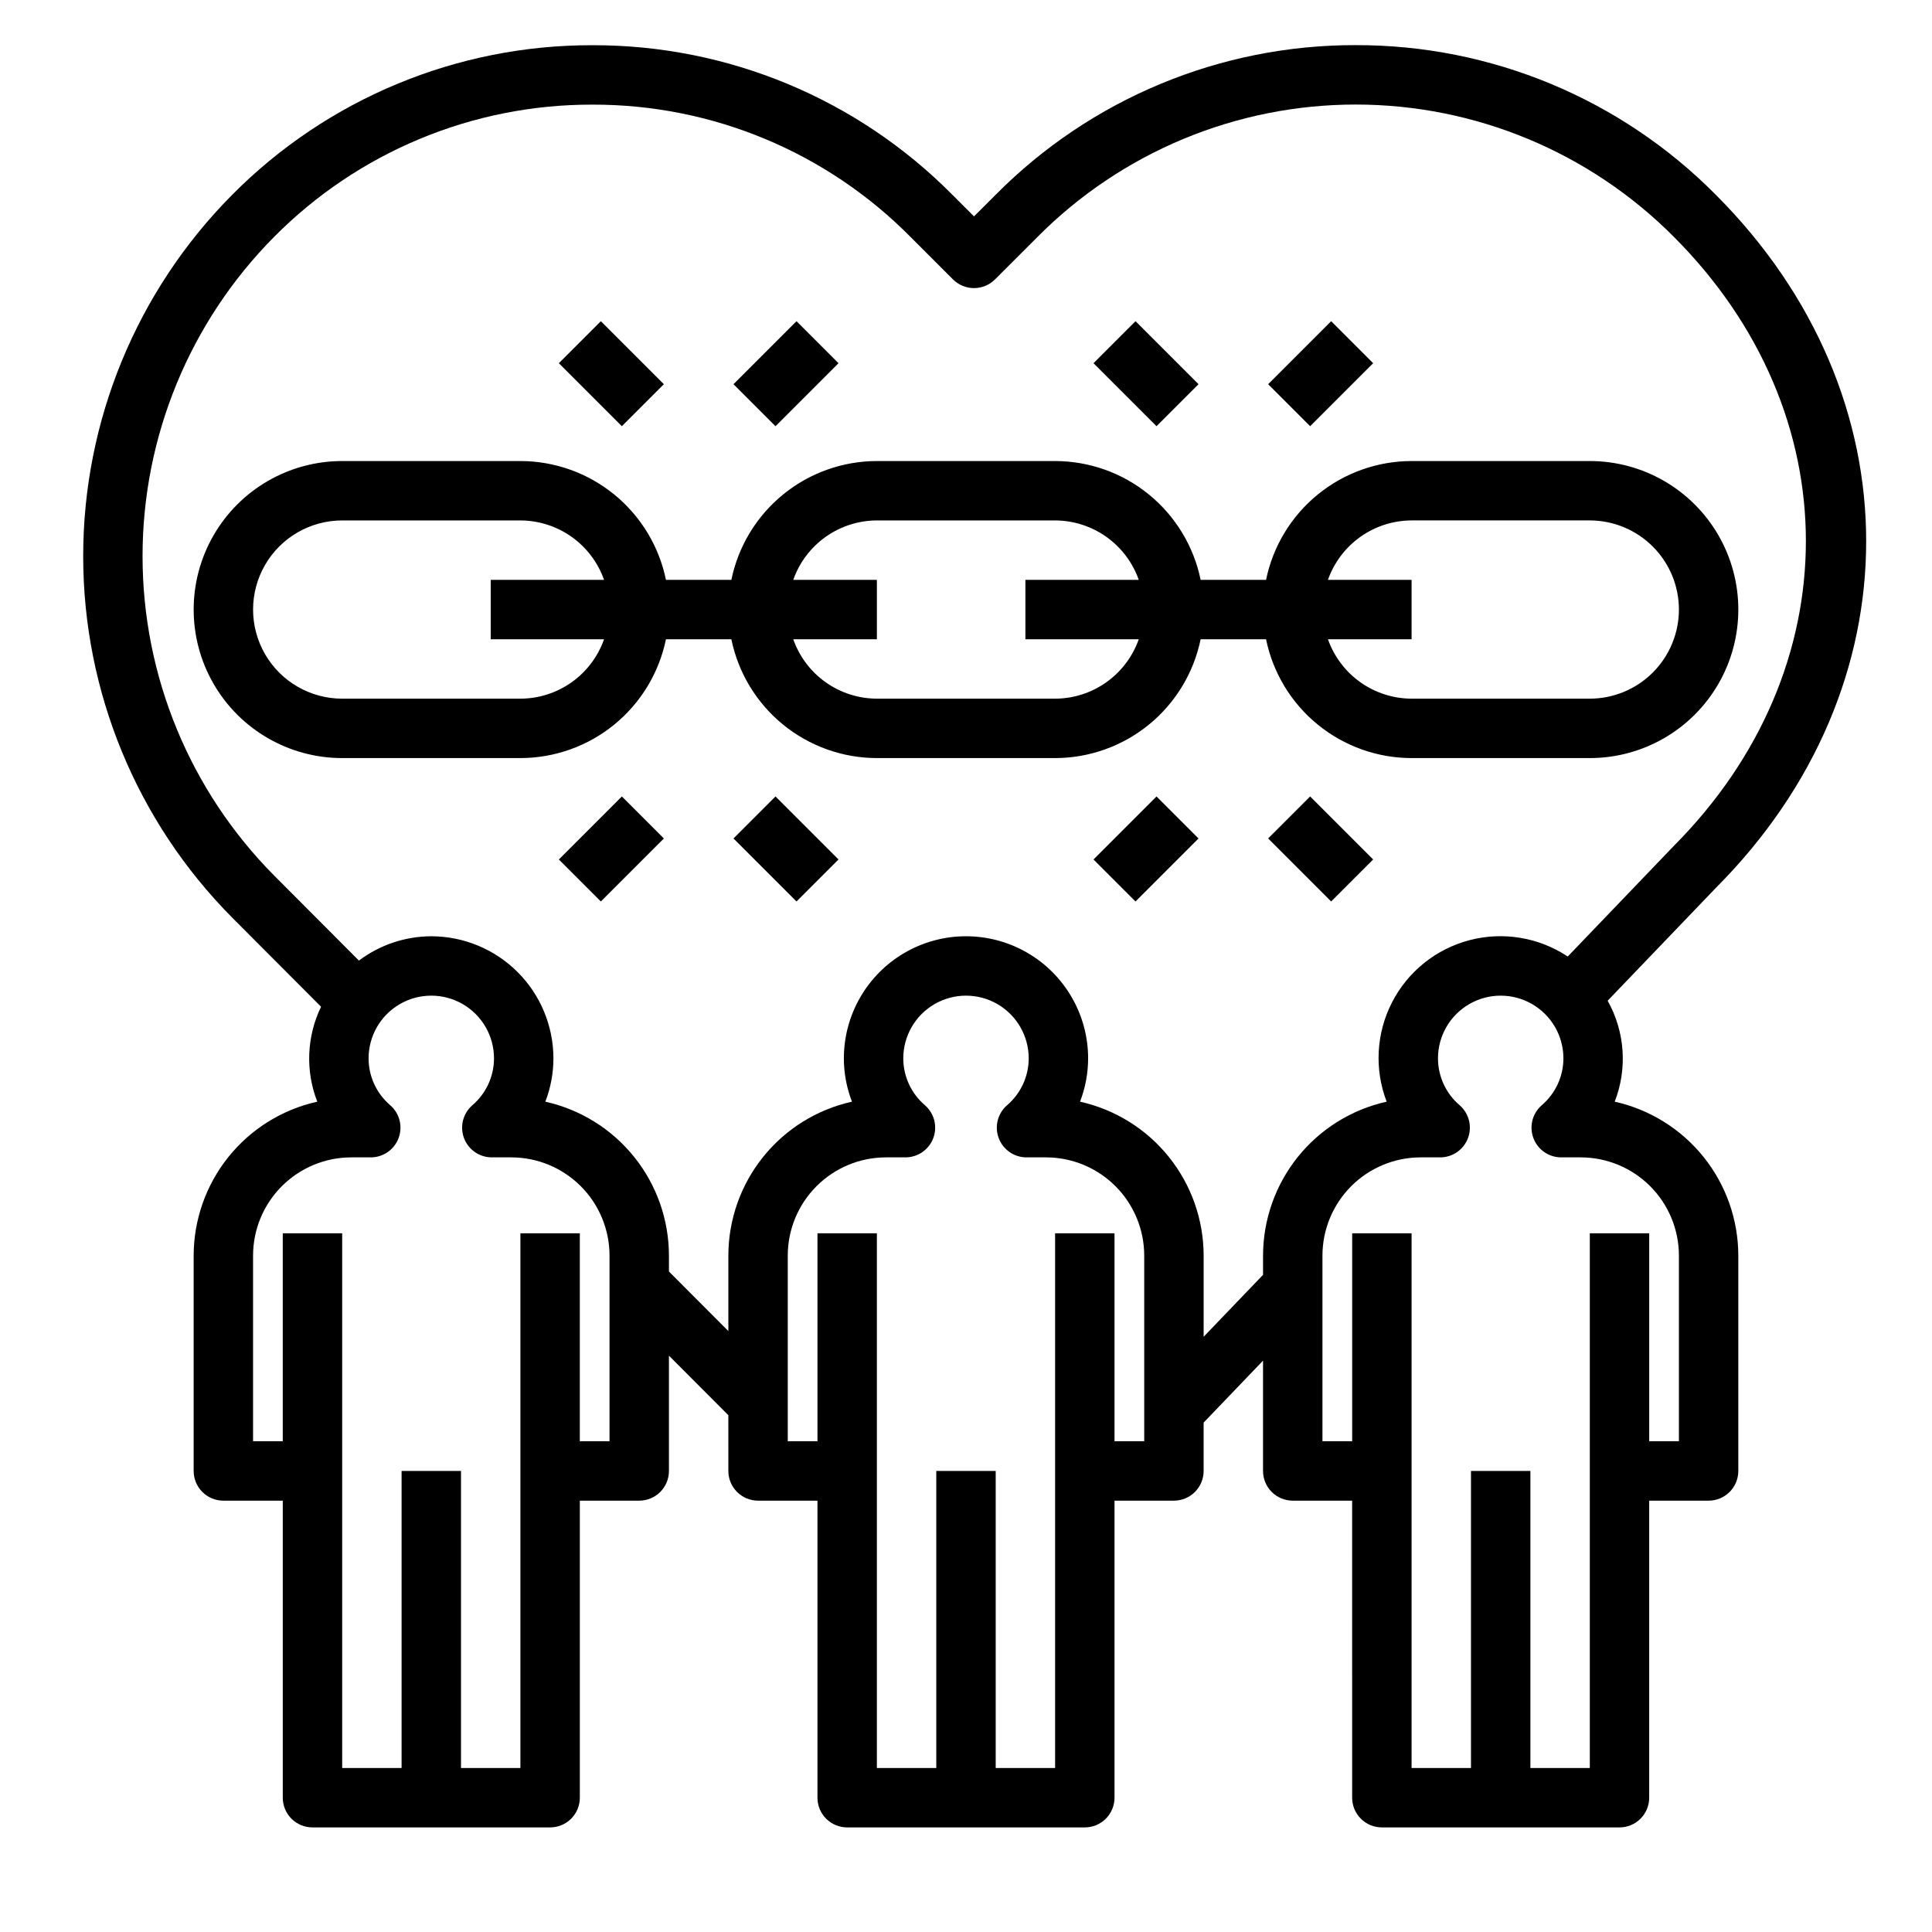
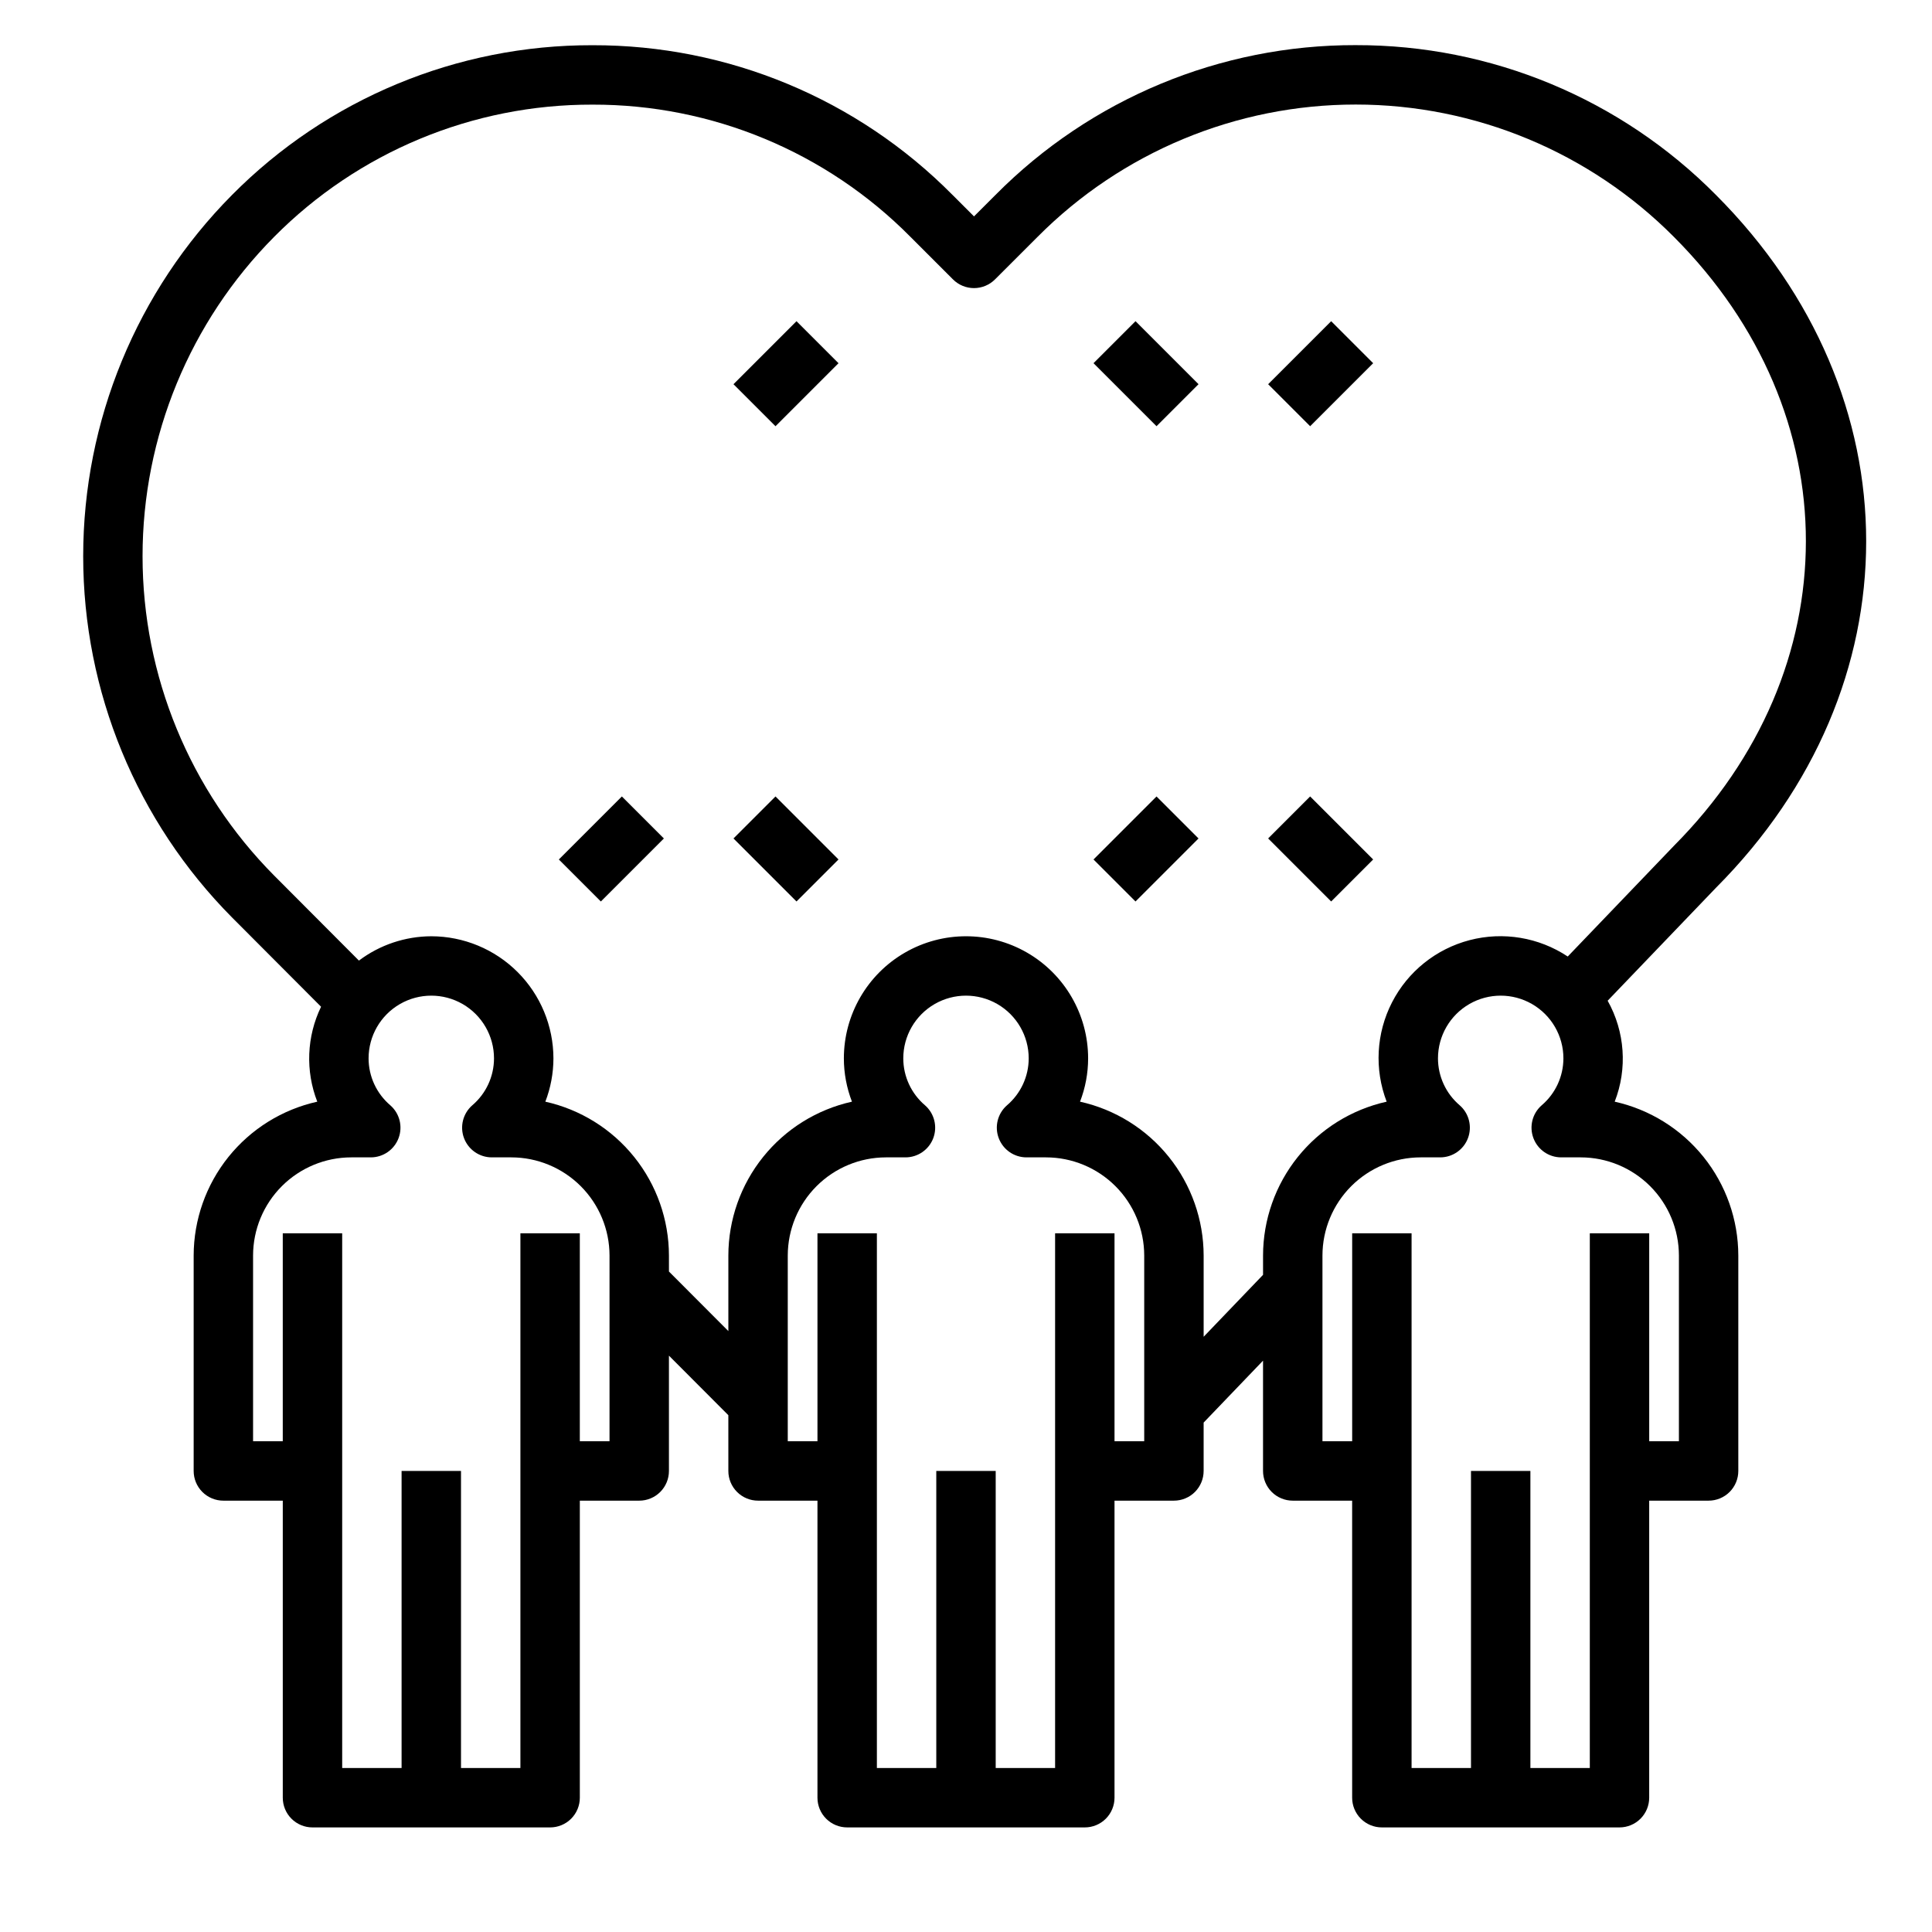
<svg xmlns="http://www.w3.org/2000/svg" fill="#000000" width="800px" height="800px" version="1.1" viewBox="144 144 512 512">
  <g>
    <path d="m503.28 155.96c-35.852-0.078-70.238 14.223-95.465 39.699l-5.695 5.688-5.672-5.672h-0.004c-25.195-25.477-59.562-39.773-95.395-39.691h-0.062 0.004c-35.863-0.086-70.266 14.207-95.504 39.684-25.262 25.457-39.441 59.867-39.441 95.734 0 35.863 14.18 70.273 39.441 95.73l23.598 23.664c-3.816 7.883-4.18 17-1.004 25.16-9.281 2.062-17.582 7.227-23.539 14.641-5.953 7.414-9.203 16.633-9.219 26.141v57.082c0 2.086 0.828 4.09 2.305 5.566 1.477 1.477 3.481 2.305 5.57 2.305h15.742v78.719c0 2.09 0.828 4.094 2.305 5.57 1.477 1.477 3.481 2.305 5.566 2.305h62.977c2.09 0 4.094-0.828 5.57-2.305s2.305-3.481 2.305-5.57v-78.719h15.742c2.09 0 4.09-0.828 5.566-2.305 1.477-1.477 2.309-3.481 2.305-5.566v-30.559l15.742 15.781 0.004 14.777c-0.004 2.086 0.828 4.09 2.305 5.566s3.477 2.305 5.566 2.305h15.742v78.719c0 2.09 0.828 4.094 2.305 5.57 1.477 1.477 3.481 2.305 5.57 2.305h62.977c2.086 0 4.09-0.828 5.566-2.305 1.477-1.477 2.305-3.481 2.305-5.57v-78.719h15.742c2.09 0 4.094-0.828 5.57-2.305s2.305-3.481 2.305-5.566v-12.816l15.742-16.414v29.23c0 2.086 0.828 4.09 2.305 5.566 1.477 1.477 3.481 2.305 5.566 2.305h15.742l0.004 78.719c-0.004 2.09 0.828 4.094 2.305 5.57s3.477 2.305 5.566 2.305h62.977c2.086 0 4.09-0.828 5.566-2.305s2.305-3.481 2.305-5.57v-78.719h15.746c2.086 0 4.09-0.828 5.566-2.305 1.477-1.477 2.305-3.481 2.305-5.566v-57.082c-0.016-9.508-3.266-18.727-9.219-26.141-5.957-7.414-14.258-12.578-23.539-14.641 3.414-8.746 2.727-18.562-1.867-26.754l28.711-29.941c53.066-53.227 53.066-130.44 0-183.59-25.227-25.484-59.617-39.785-95.477-39.707zm-197.75 369.98h-7.871v-55.102h-15.746v141.7h-15.742v-78.719h-15.746v78.719h-15.742v-141.7h-15.746v55.105l-7.871-0.004v-49.207c0.008-6.894 2.75-13.508 7.629-18.387 4.875-4.875 11.488-7.621 18.387-7.629h5.172c3.281 0.004 6.219-2.031 7.371-5.102 1.156-3.074 0.281-6.539-2.188-8.695-3.648-3.106-5.754-7.648-5.758-12.438 0-5.938 3.164-11.426 8.309-14.395 5.141-2.969 11.477-2.969 16.621 0 5.141 2.969 8.309 8.457 8.309 14.395-0.004 4.789-2.109 9.332-5.758 12.438-2.469 2.156-3.344 5.621-2.191 8.695 1.156 3.07 4.094 5.106 7.375 5.102h5.172c6.898 0.008 13.508 2.754 18.387 7.629 4.879 4.879 7.621 11.492 7.629 18.387zm141.7 0h-7.871v-55.102h-15.746v141.7h-15.742v-78.719h-15.746v78.719h-15.742v-141.7h-15.746v55.105l-7.871-0.004v-49.207c0.008-6.894 2.75-13.508 7.629-18.387 4.875-4.875 11.488-7.621 18.387-7.629h5.172c3.281 0.004 6.219-2.031 7.375-5.102 1.152-3.074 0.277-6.539-2.191-8.695-3.648-3.106-5.754-7.648-5.758-12.438 0-5.938 3.168-11.426 8.309-14.395 5.144-2.969 11.48-2.969 16.621 0s8.309 8.457 8.309 14.395c-0.004 4.789-2.109 9.332-5.758 12.438-2.469 2.156-3.344 5.621-2.188 8.695 1.152 3.07 4.09 5.106 7.371 5.102h5.172c6.898 0.008 13.512 2.754 18.387 7.629 4.879 4.879 7.621 11.492 7.629 18.387zm141.7-49.207v49.207h-7.871v-55.102h-15.742v141.7h-15.746v-78.719h-15.742v78.719h-15.746v-141.7h-15.742v55.105l-7.875-0.004v-49.207c0.008-6.894 2.754-13.508 7.629-18.387 4.879-4.875 11.492-7.621 18.387-7.629h5.176c3.281 0.004 6.219-2.031 7.371-5.102 1.152-3.074 0.281-6.539-2.191-8.695-3.648-3.106-5.75-7.648-5.758-12.438 0-5.938 3.168-11.426 8.309-14.395 5.144-2.969 11.48-2.969 16.621 0 5.144 2.969 8.312 8.457 8.312 14.395-0.008 4.789-2.113 9.332-5.758 12.438-2.473 2.156-3.344 5.621-2.191 8.695 1.152 3.07 4.09 5.106 7.371 5.102h5.176c6.894 0.008 13.508 2.754 18.387 7.629 4.875 4.879 7.617 11.492 7.625 18.387zm-1.422-108.48-28.039 29.234c-7.652-5.078-17.109-6.66-26-4.34-8.891 2.32-16.371 8.316-20.566 16.488-4.199 8.172-4.715 17.742-1.422 26.32-9.281 2.062-17.586 7.227-23.539 14.641-5.953 7.414-9.207 16.633-9.219 26.141v5.106l-15.742 16.414v-21.52c-0.016-9.508-3.266-18.727-9.223-26.141-5.953-7.414-14.254-12.578-23.535-14.641 1.414-3.66 2.141-7.547 2.144-11.469 0-11.562-6.168-22.25-16.184-28.031-10.012-5.781-22.352-5.781-32.363 0-10.016 5.781-16.184 16.469-16.184 28.031 0.004 3.922 0.734 7.809 2.144 11.469-9.281 2.062-17.582 7.227-23.535 14.641-5.957 7.414-9.207 16.633-9.219 26.141v20.016l-15.742-15.781-0.004-4.234c-0.012-9.508-3.262-18.727-9.219-26.141-5.953-7.414-14.254-12.578-23.535-14.641 1.41-3.66 2.137-7.547 2.144-11.469-0.012-8.582-3.426-16.809-9.492-22.875-6.066-6.066-14.293-9.48-22.875-9.492-6.922 0.023-13.648 2.281-19.18 6.445l-22.477-22.543c-22.332-22.5-34.863-52.914-34.863-84.617-0.004-31.703 12.527-62.117 34.855-84.621 22.293-22.504 52.676-35.133 84.355-35.055h0.055-0.004c31.648-0.074 62.004 12.559 84.258 35.062l11.254 11.254c1.477 1.477 3.477 2.305 5.566 2.305 2.086 0 4.09-0.828 5.566-2.305l11.27-11.262c22.316-22.457 52.668-35.082 84.328-35.078 31.66 0 62.012 12.629 84.328 35.086 46.641 46.707 46.641 114.57-0.109 161.46z" />
-     <path d="m518.08 266.18c-9.066 0.012-17.855 3.148-24.879 8.887-7.027 5.734-11.859 13.715-13.684 22.602h-17.336c-1.828-8.887-6.66-16.867-13.684-22.602-7.023-5.738-15.812-8.875-24.883-8.887h-47.23c-9.07 0.012-17.855 3.148-24.883 8.887-7.023 5.734-11.855 13.715-13.684 22.602h-17.332c-1.828-8.887-6.66-16.867-13.684-22.602-7.027-5.738-15.812-8.875-24.883-8.887h-47.23c-14.062 0-27.059 7.5-34.09 19.68-7.031 12.176-7.031 27.18 0 39.359 7.031 12.176 20.027 19.68 34.09 19.68h47.23c9.07-0.012 17.855-3.152 24.883-8.887 7.023-5.734 11.855-13.719 13.684-22.602h17.336-0.004c1.828 8.883 6.66 16.867 13.684 22.602 7.027 5.734 15.812 8.875 24.883 8.887h47.23c9.07-0.012 17.859-3.152 24.883-8.887 7.023-5.734 11.855-13.719 13.684-22.602h17.336c1.824 8.883 6.656 16.867 13.684 22.602 7.023 5.734 15.812 8.875 24.879 8.887h47.234c14.059 0 27.055-7.504 34.086-19.68 7.031-12.18 7.031-27.184 0-39.359-7.031-12.18-20.027-19.68-34.086-19.68zm-214 47.23c-1.617 4.59-4.613 8.57-8.582 11.391-3.969 2.816-8.715 4.34-13.582 4.352h-47.23c-8.438 0-16.234-4.5-20.453-11.805-4.219-7.309-4.219-16.312 0-23.617 4.219-7.309 12.016-11.809 20.453-11.809h47.23c4.867 0.016 9.613 1.535 13.582 4.356 3.969 2.82 6.965 6.797 8.582 11.391h-30.035v15.742zm141.7 0h0.004c-1.617 4.59-4.617 8.57-8.586 11.391-3.969 2.816-8.711 4.34-13.582 4.352h-47.23c-4.867-0.012-9.613-1.535-13.582-4.352-3.969-2.82-6.965-6.801-8.582-11.391h22.164v-15.742h-22.164c1.617-4.594 4.613-8.57 8.582-11.391 3.969-2.82 8.715-4.34 13.582-4.356h47.23c4.871 0.016 9.613 1.535 13.582 4.356 3.969 2.82 6.969 6.797 8.586 11.391h-30.039v15.742zm143.15-7.871c-0.004 6.262-2.496 12.262-6.922 16.691-4.43 4.426-10.43 6.918-16.691 6.922h-47.234c-4.867-0.012-9.609-1.535-13.578-4.352-3.969-2.82-6.969-6.801-8.586-11.391h22.164v-15.742h-22.164c1.617-4.594 4.617-8.57 8.586-11.391 3.969-2.82 8.711-4.34 13.578-4.356h47.234c6.262 0.008 12.262 2.496 16.691 6.926 4.426 4.426 6.918 10.43 6.922 16.691z" />
    <path d="m338.38 245.82 16.699-16.699 11.133 11.133-16.699 16.699z" />
-     <path d="m292.1 240.25 11.133-11.133 16.699 16.699-11.133 11.133z" />
    <path d="m480.07 245.82 16.699-16.699 11.133 11.133-16.699 16.699z" />
    <path d="m433.79 240.25 11.133-11.133 16.699 16.699-11.133 11.133z" />
    <path d="m433.79 371.77 16.699-16.699 11.133 11.133-16.699 16.699z" />
    <path d="m480.07 366.2 11.133-11.133 16.699 16.699-11.133 11.133z" />
    <path d="m292.1 371.77 16.699-16.699 11.133 11.133-16.699 16.699z" />
    <path d="m338.38 366.2 11.133-11.133 16.699 16.699-11.133 11.133z" />
  </g>
</svg>